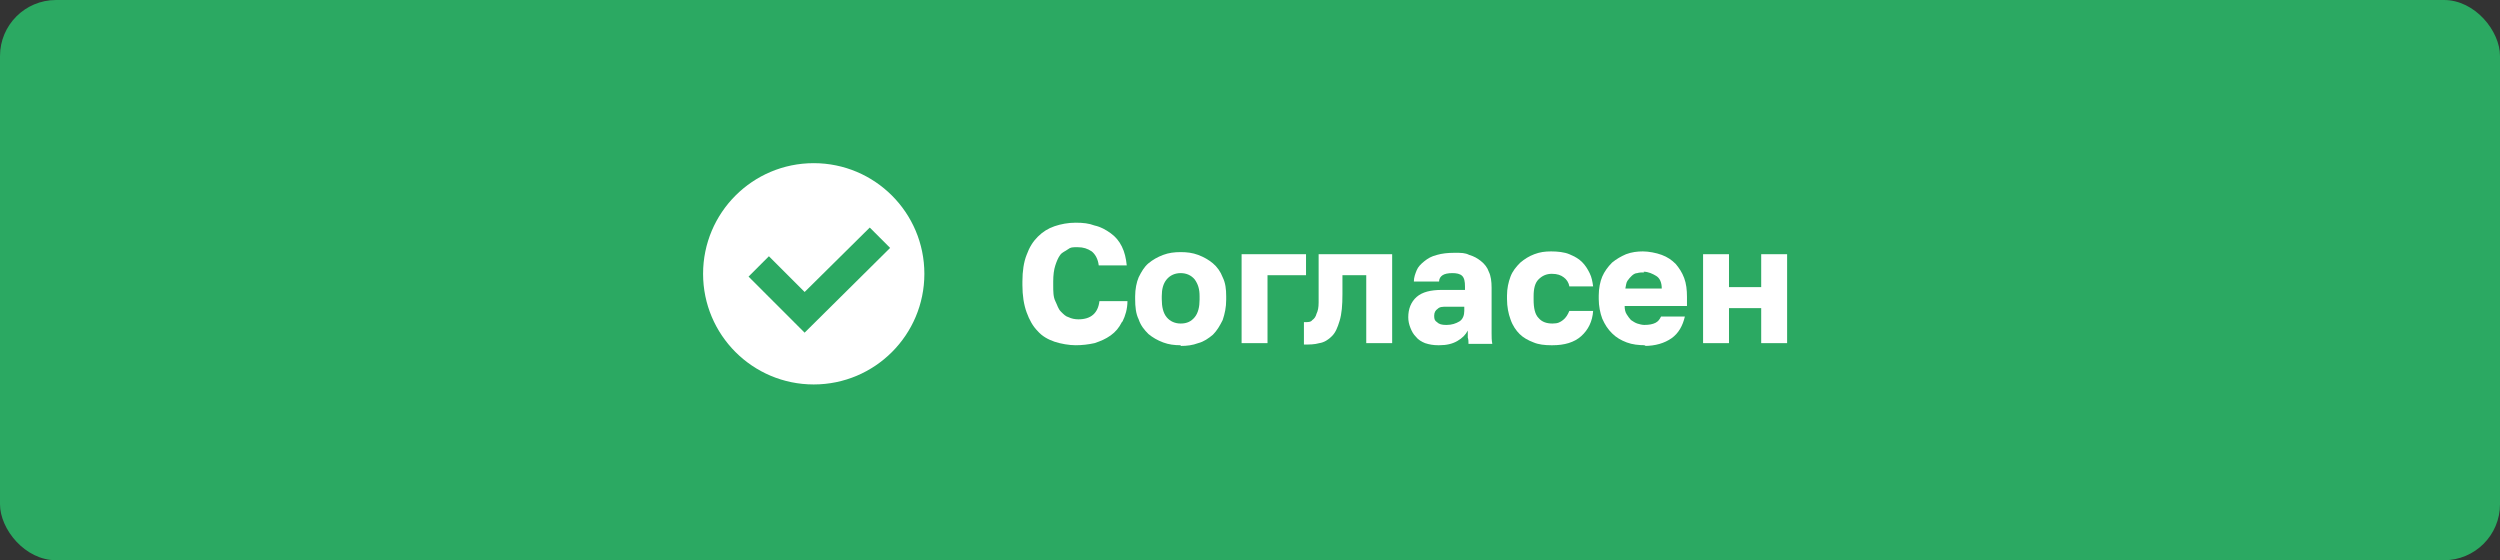
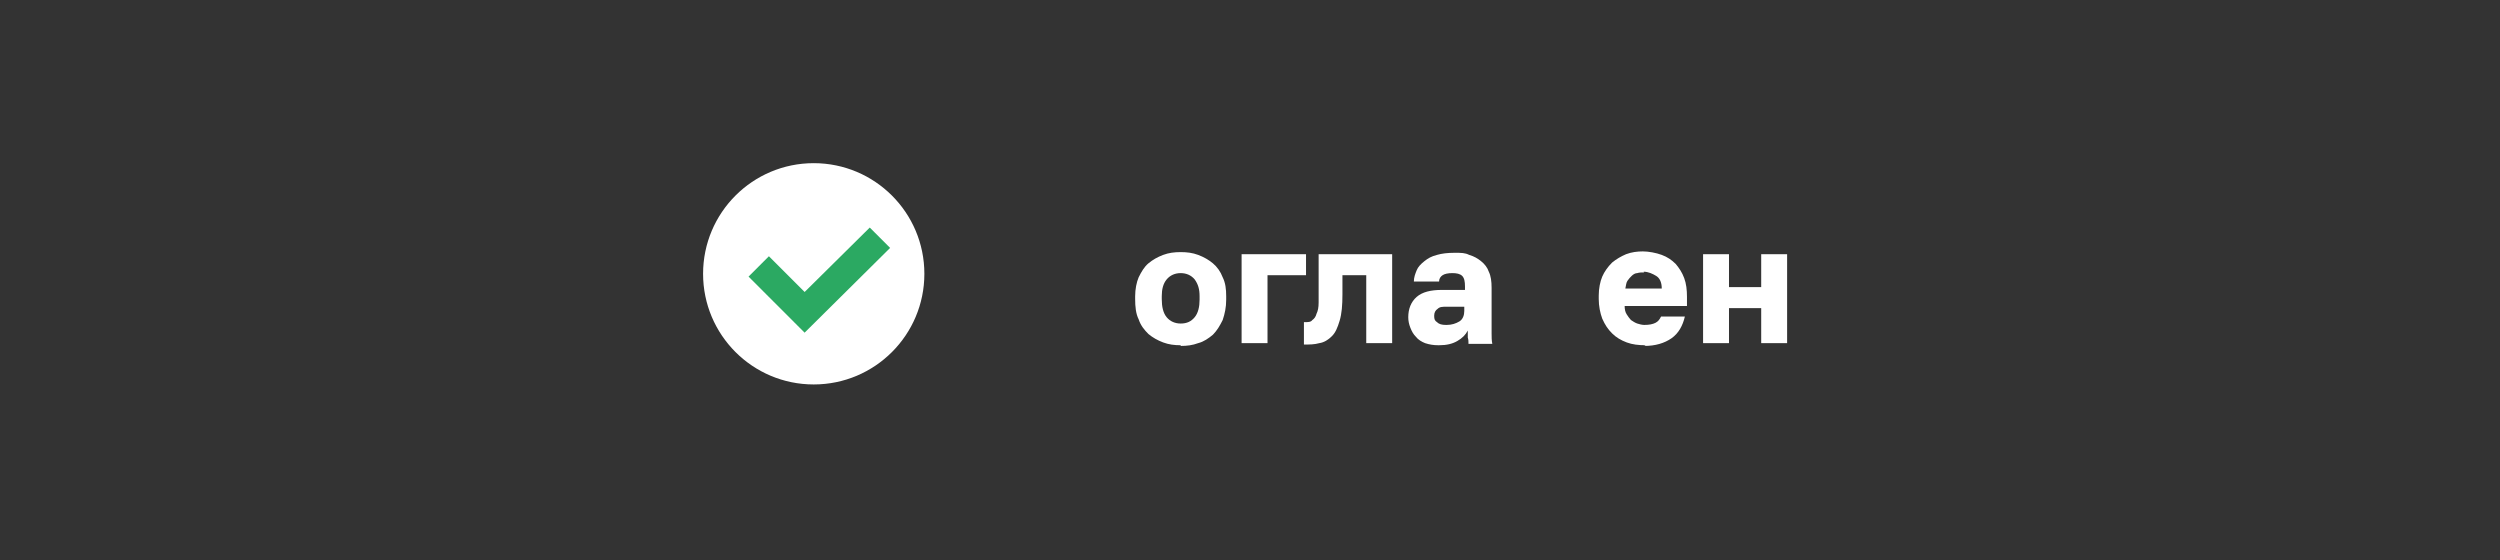
<svg xmlns="http://www.w3.org/2000/svg" id="Layer_1" data-name="Layer 1" version="1.1" viewBox="0 0 357 80">
  <rect x="0" y="0" width="357" height="80" fill="#333333" stroke="none" />
  <defs>
    <style>
      .cls-1, .cls-2 {
        fill: #2ba962;
      }

      .cls-1, .cls-3 {
        stroke-width: 0px;
      }

      .cls-2 {
        stroke: #2ba962;
        stroke-miterlimit: 10;
      }

      .cls-3 {
        fill: #fff;
      }
    </style>
  </defs>
-   <rect class="cls-1" width="357" height="80" rx="8" ry="8" />
  <g>
    <g>
-       <path class="cls-3" d="M160.2,46c-.4.8-.9,1.4-1.6,1.9s-1.4.8-2.3,1.1c-.9.2-1.8.3-2.7.3s-2.1-.2-3-.5c-.9-.3-1.8-.8-2.4-1.5-.7-.7-1.2-1.6-1.6-2.7-.4-1.1-.6-2.4-.6-3.9v-.5c0-1.5.2-2.8.6-3.8.4-1.1.9-1.9,1.6-2.6.7-.7,1.5-1.2,2.4-1.5.9-.3,1.9-.5,3-.5s1.9.1,2.7.4c.9.2,1.6.6,2.3,1.1.7.5,1.2,1.1,1.6,1.9.4.8.6,1.7.7,2.7h-4c-.1-.9-.5-1.6-1-2-.6-.4-1.2-.6-2-.6s-1,0-1.4.3-.8.4-1.1.8c-.3.4-.5.9-.7,1.5s-.3,1.4-.3,2.3v.5c0,.9,0,1.7.3,2.3s.4,1.1.8,1.5.7.7,1.1.8c.4.2.9.3,1.4.3,1.8,0,2.8-.9,3-2.6h4c0,1.1-.3,2.1-.7,2.9Z" />
      <path class="cls-3" d="M168.6,49.3c-.9,0-1.7-.1-2.5-.4-.8-.3-1.5-.7-2.1-1.2-.6-.6-1.1-1.2-1.4-2.1-.4-.8-.5-1.8-.5-2.9v-.4c0-1,.2-2,.5-2.7.4-.8.8-1.5,1.4-2,.6-.5,1.3-.9,2.1-1.2.8-.3,1.6-.4,2.5-.4s1.7.1,2.5.4c.8.3,1.5.7,2.1,1.2.6.5,1.1,1.2,1.4,2,.4.8.5,1.7.5,2.7v.5c0,1.1-.2,2-.5,2.9-.4.8-.8,1.5-1.4,2.1-.6.5-1.3,1-2.1,1.2-.8.3-1.6.4-2.5.4ZM168.6,46.2c.9,0,1.5-.3,2-.9.5-.6.7-1.5.7-2.5v-.5c0-1-.2-1.7-.7-2.4-.5-.6-1.2-.9-2-.9s-1.5.3-2,.9c-.5.6-.7,1.4-.7,2.4v.4c0,1.1.2,2,.7,2.6s1.2.9,2,.9Z" />
      <path class="cls-3" d="M177.3,36.3h9.2v3h-5.5v9.7h-3.7v-12.7Z" />
      <path class="cls-3" d="M186.4,46c.4,0,.8,0,1-.3.3-.2.5-.5.6-.9.2-.4.3-.9.3-1.6,0-.7,0-1.5,0-2.5v-4.4h10.5v12.7h-3.7v-9.7h-3.4v2.7c0,1.6-.1,2.8-.4,3.8-.3,1-.6,1.7-1.1,2.2-.5.5-1.1.9-1.8,1-.7.2-1.4.2-2.2.2v-3.2Z" />
      <path class="cls-3" d="M205.4,49.3c-.7,0-1.3-.1-1.9-.3-.5-.2-1-.5-1.3-.9-.4-.4-.6-.8-.8-1.3-.2-.5-.3-1-.3-1.5,0-1.2.4-2.2,1.2-2.9.8-.7,2-1,3.6-1h3.3v-.5c0-.7-.1-1.2-.4-1.5s-.8-.4-1.4-.4-1.1.1-1.4.3c-.3.2-.5.5-.5.9h-3.6c0-.6.2-1.1.4-1.6s.6-.9,1.1-1.3c.5-.4,1-.7,1.8-.9.7-.2,1.5-.3,2.5-.3s1.5,0,2.1.3c.7.2,1.2.5,1.7.9.5.4.9.9,1.1,1.5.3.6.4,1.4.4,2.3v4.8c0,.6,0,1.2,0,1.7,0,.5,0,1,.1,1.5h-3.4c0-.3,0-.6-.1-.9,0-.3,0-.6,0-1-.3.6-.8,1.1-1.5,1.5-.7.4-1.5.6-2.6.6ZM206.6,46.4c.7,0,1.3-.2,1.8-.5.5-.3.7-.9.7-1.5v-.6h-2.5c-.6,0-1,0-1.3.3-.3.2-.5.5-.5,1s.1.7.4.9c.3.3.7.4,1.3.4Z" />
-       <path class="cls-3" d="M221.5,49.3c-.9,0-1.8-.1-2.5-.4-.8-.3-1.5-.7-2-1.2s-1-1.2-1.3-2.1c-.3-.8-.5-1.8-.5-2.9v-.5c0-1,.2-1.9.5-2.7s.8-1.4,1.4-2c.6-.5,1.2-.9,2-1.2.8-.3,1.5-.4,2.4-.4s1.9.1,2.6.4c.7.3,1.3.6,1.8,1.1s.8,1,1.1,1.6c.3.6.4,1.2.5,1.9h-3.4c-.1-.6-.4-1-.8-1.3-.4-.3-.9-.5-1.7-.5s-1.4.3-1.9.8c-.5.5-.7,1.3-.7,2.4v.5c0,1.2.2,2.1.7,2.6.5.6,1.2.8,2,.8s1.1-.2,1.5-.5c.4-.3.7-.8.9-1.3h3.4c-.1,1.5-.7,2.7-1.7,3.6s-2.4,1.3-4.1,1.3Z" />
      <path class="cls-3" d="M235,49.3c-1,0-1.9-.1-2.7-.4-.8-.3-1.5-.7-2.1-1.3s-1-1.2-1.4-2.1c-.3-.8-.5-1.8-.5-2.8v-.5c0-1,.2-2,.5-2.7s.8-1.4,1.4-2c.6-.5,1.3-.9,2-1.2.8-.3,1.6-.4,2.4-.4s1.9.2,2.7.5c.8.3,1.4.7,2,1.3.5.6.9,1.2,1.2,2,.3.8.4,1.7.4,2.7v1.3h-8.9c0,.5.1.9.3,1.2.2.3.4.6.6.8.3.2.6.4.9.5.3.1.7.2,1,.2.7,0,1.2-.1,1.6-.3.4-.2.6-.5.8-.9h3.4c-.3,1.3-.9,2.4-1.9,3.1s-2.3,1.1-3.9,1.1ZM234.8,38.9c-.3,0-.7,0-1,.1-.3,0-.6.2-.8.4-.2.2-.4.4-.6.7-.2.3-.2.7-.3,1.1h5.2c0-.9-.3-1.5-.8-1.8s-1.1-.6-1.8-.6Z" />
      <path class="cls-3" d="M243.2,36.3h3.7v4.7h4.6v-4.7h3.7v12.7h-3.7v-5h-4.6v5h-3.7v-12.7Z" />
    </g>
    <circle class="cls-3" cx="116.2" cy="39.1" r="15.8" />
    <path class="cls-2" d="M109.8,37.3l-2.2,2.2,7.3,7.3,11.5-11.4-2.2-2.2-9.3,9.2-5.1-5.1Z" />
  </g>
</svg>